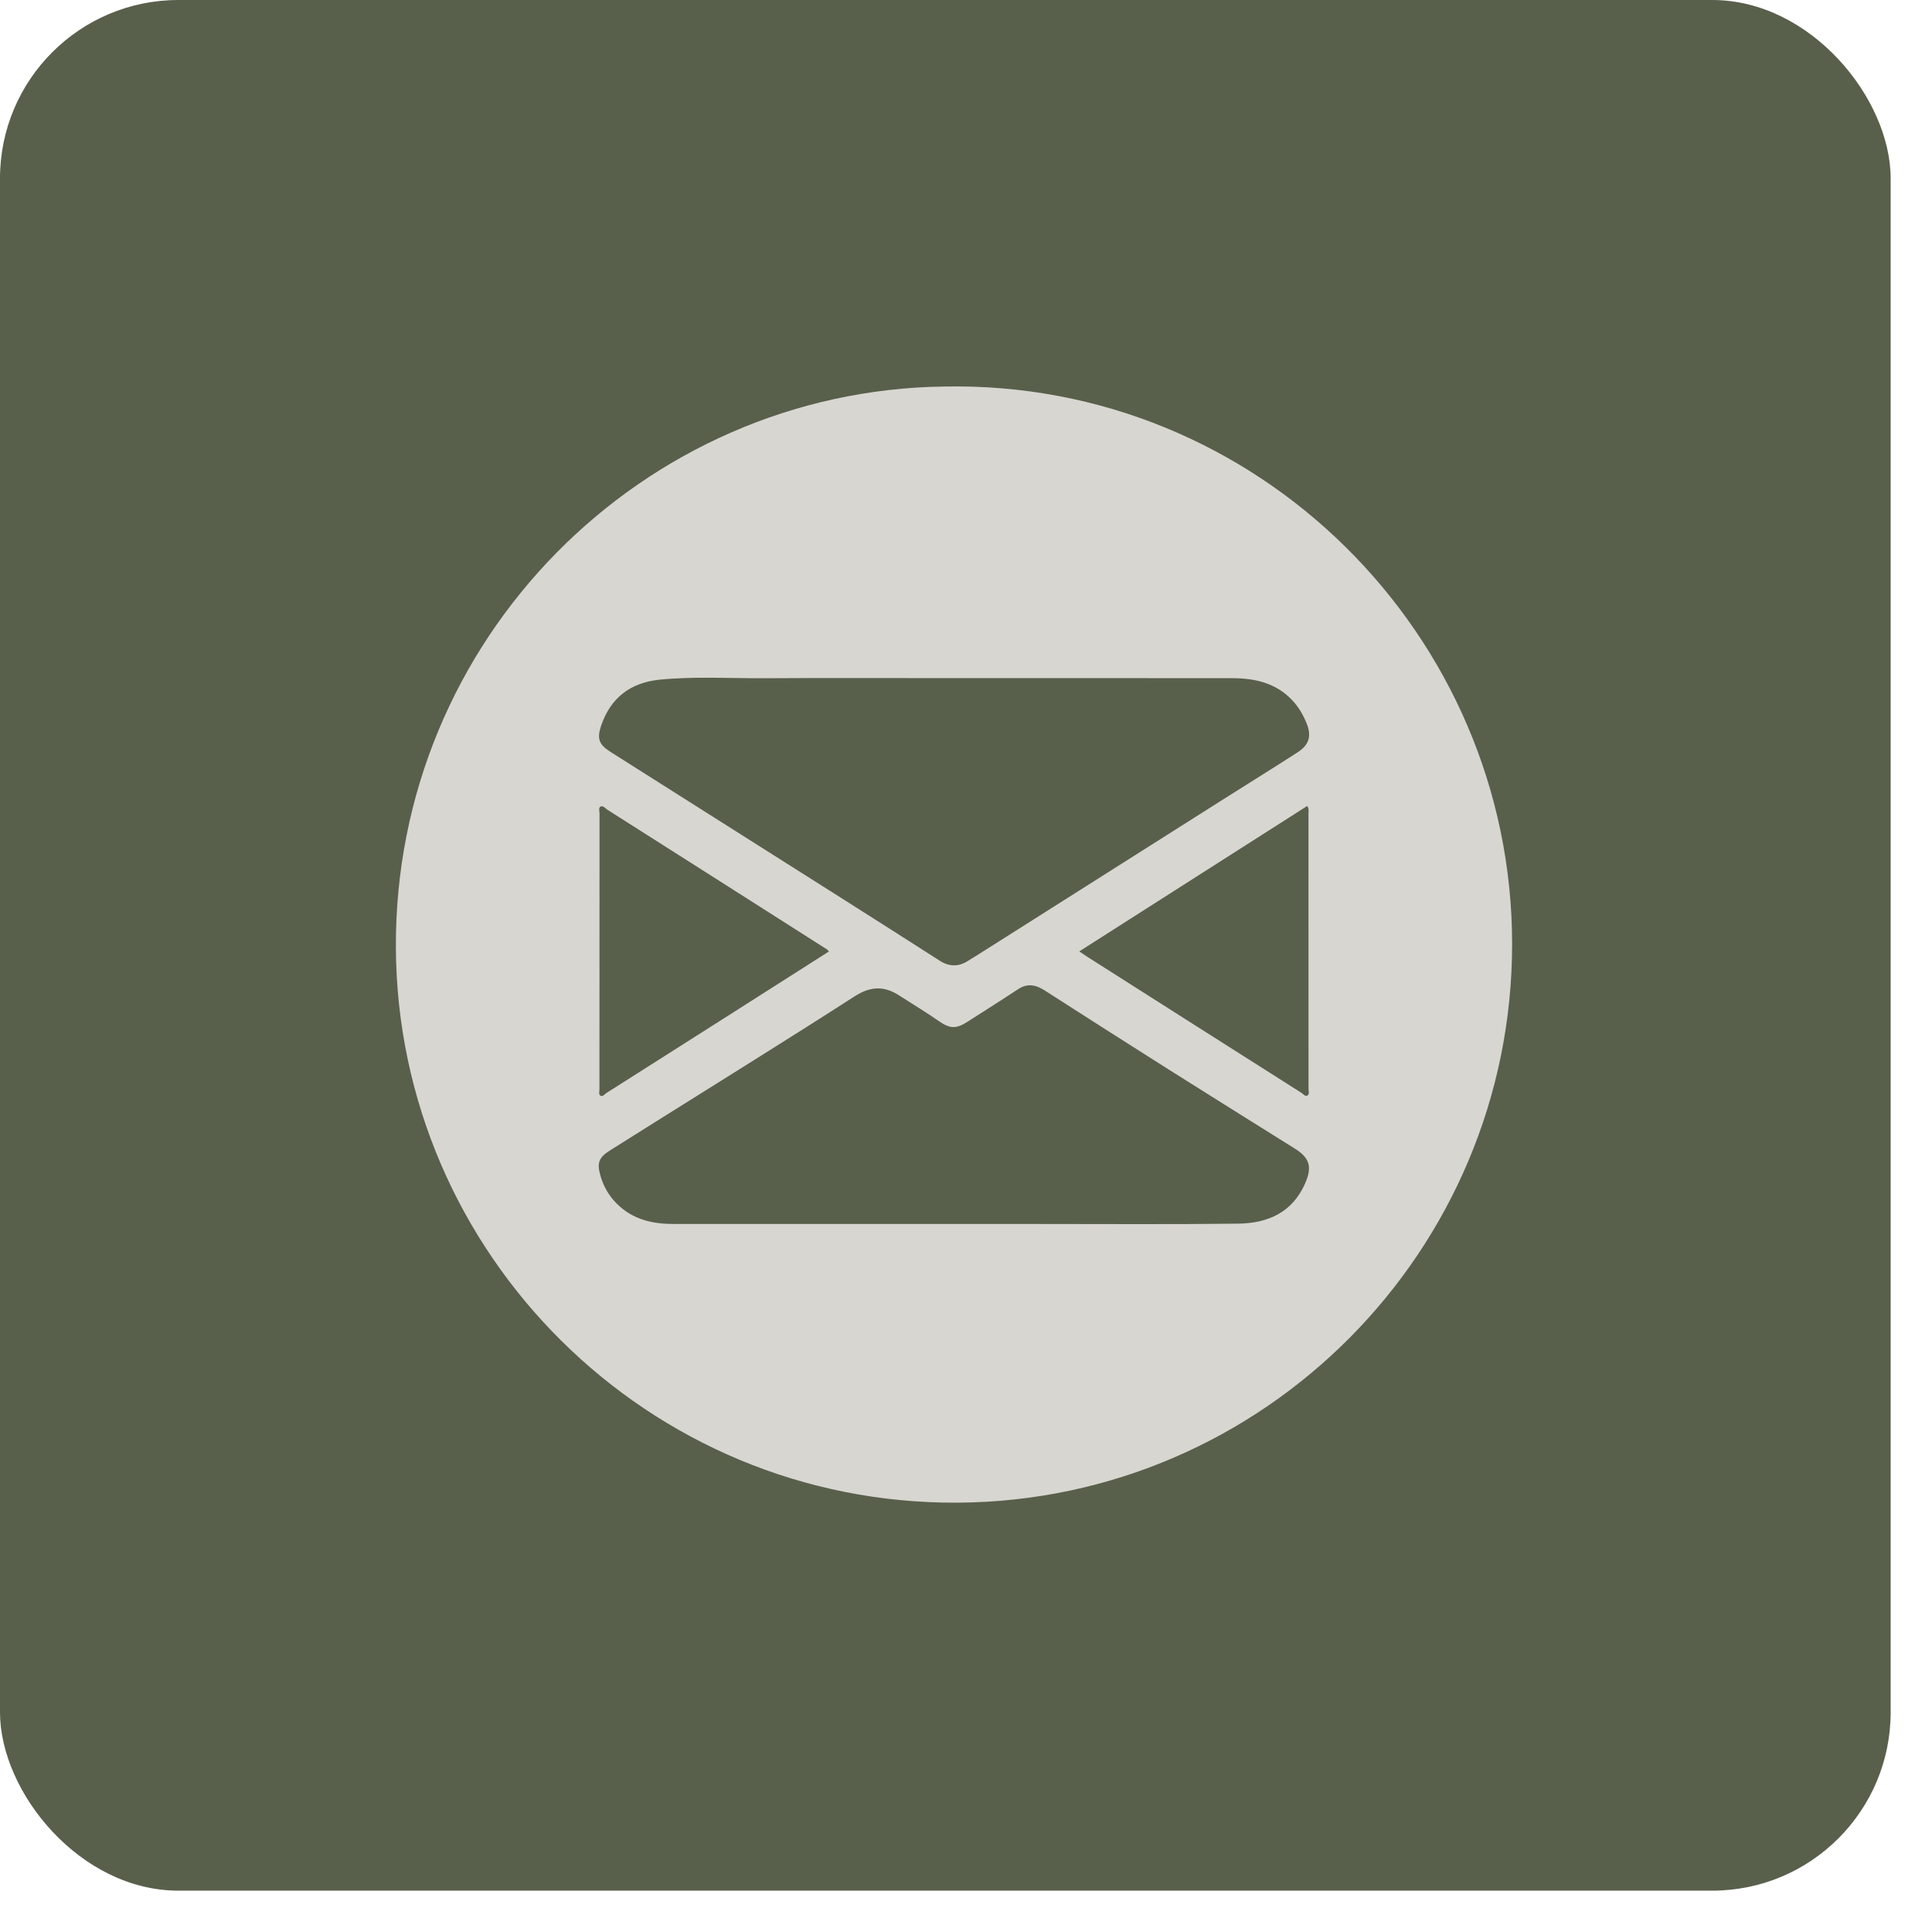
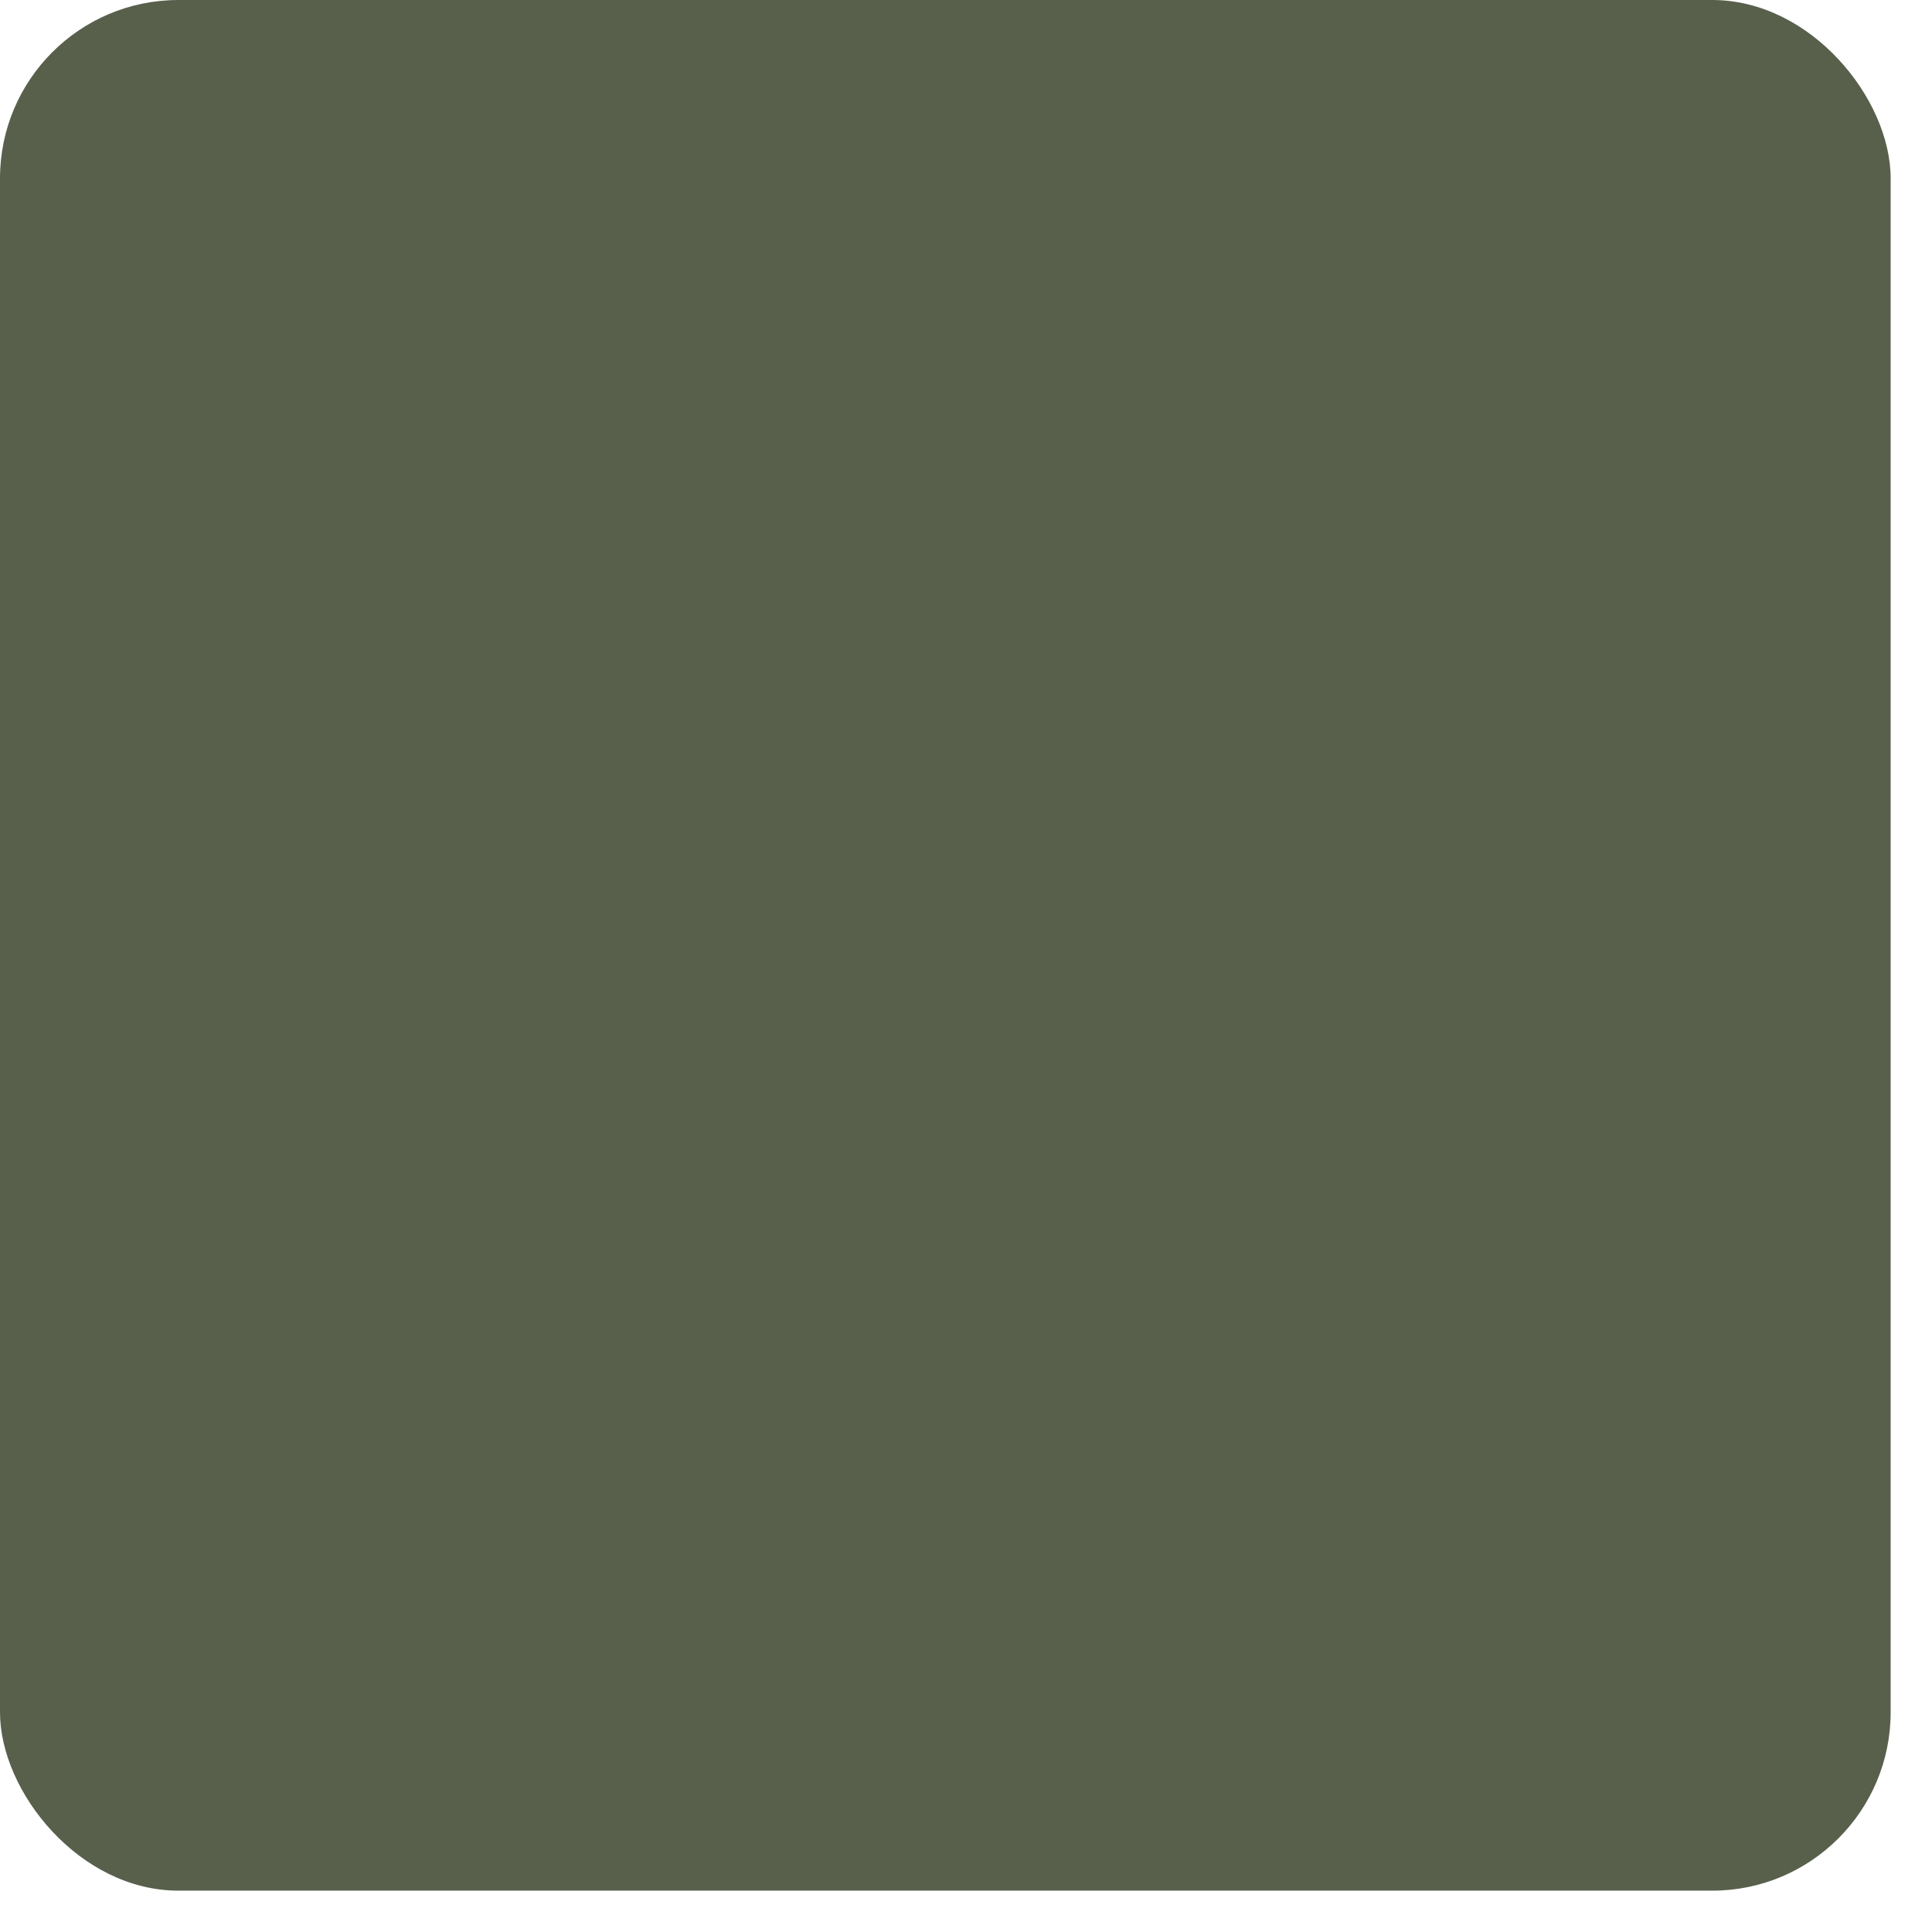
<svg xmlns="http://www.w3.org/2000/svg" width="45" height="45" viewBox="0 0 45 45" fill="none">
  <rect width="44.037" height="44.037" rx="4.155" fill="#58604C" />
  <g clip-path="url(#clip0_282_8)">
-     <path d="M21.991 9.003C29.291 8.857 35.219 14.793 35.22 21.986C35.222 29.13 29.444 34.955 22.31 35C15.1 35.045 9.26 29.21 9.221 22.08C9.181 14.885 14.973 9.096 21.991 9.003ZM22.245 15.795C20.773 15.795 19.301 15.788 17.829 15.797C17.01 15.802 16.189 15.75 15.372 15.83C14.692 15.897 14.225 16.245 14.002 16.901C13.899 17.206 13.95 17.342 14.218 17.512C16.022 18.653 17.825 19.794 19.628 20.937C20.383 21.415 21.137 21.896 21.89 22.378C22.114 22.521 22.332 22.521 22.554 22.376C22.612 22.337 22.672 22.304 22.731 22.267C24.69 21.026 26.648 19.785 28.608 18.545C29.148 18.202 29.694 17.866 30.231 17.518C30.497 17.345 30.552 17.135 30.432 16.844C30.349 16.64 30.238 16.452 30.082 16.292C29.704 15.903 29.22 15.797 28.706 15.796C26.553 15.793 24.399 15.795 22.245 15.795ZM22.208 28.509C22.208 28.509 22.208 28.509 22.208 28.509C22.883 28.509 23.559 28.51 24.235 28.509C25.77 28.509 27.307 28.52 28.842 28.501C29.53 28.493 30.105 28.241 30.402 27.557C30.566 27.179 30.506 26.97 30.159 26.753C29.177 26.137 28.192 25.525 27.212 24.905C26.251 24.298 25.294 23.685 24.337 23.072C24.132 22.94 23.934 22.893 23.712 23.041C23.328 23.296 22.936 23.54 22.548 23.79C22.276 23.966 22.134 23.969 21.867 23.783C21.569 23.575 21.257 23.389 20.952 23.191C20.589 22.955 20.274 22.97 19.9 23.21C18.372 24.194 16.827 25.15 15.288 26.117C14.927 26.344 14.564 26.57 14.204 26.798C13.953 26.957 13.902 27.079 13.98 27.366C14.04 27.585 14.143 27.785 14.293 27.957C14.655 28.372 15.133 28.507 15.66 28.508C17.842 28.51 20.025 28.509 22.208 28.509ZM19.31 22.16C19.28 22.132 19.269 22.118 19.255 22.109C17.552 21.025 15.851 19.941 14.147 18.86C14.097 18.828 14.046 18.753 13.984 18.789C13.936 18.818 13.964 18.896 13.964 18.952C13.962 21.093 13.962 23.234 13.962 25.375C13.962 25.425 13.938 25.491 13.986 25.52C14.039 25.552 14.078 25.488 14.119 25.462C15.146 24.811 16.172 24.158 17.199 23.505C17.899 23.059 18.599 22.613 19.31 22.16ZM30.447 18.773C28.682 19.899 26.918 21.025 25.138 22.16C25.223 22.217 25.279 22.256 25.337 22.293C26.996 23.348 28.655 24.403 30.316 25.456C30.358 25.483 30.398 25.544 30.448 25.519C30.507 25.489 30.478 25.416 30.478 25.362C30.479 23.227 30.479 21.091 30.477 18.955C30.478 18.901 30.495 18.842 30.447 18.773Z" fill="#D8D6D1" />
-   </g>
+     </g>
  <defs>
    <clipPath id="clip0_282_8">
      <rect width="26" height="26" fill="white" transform="translate(9.221 9)" />
    </clipPath>
  </defs>
</svg>